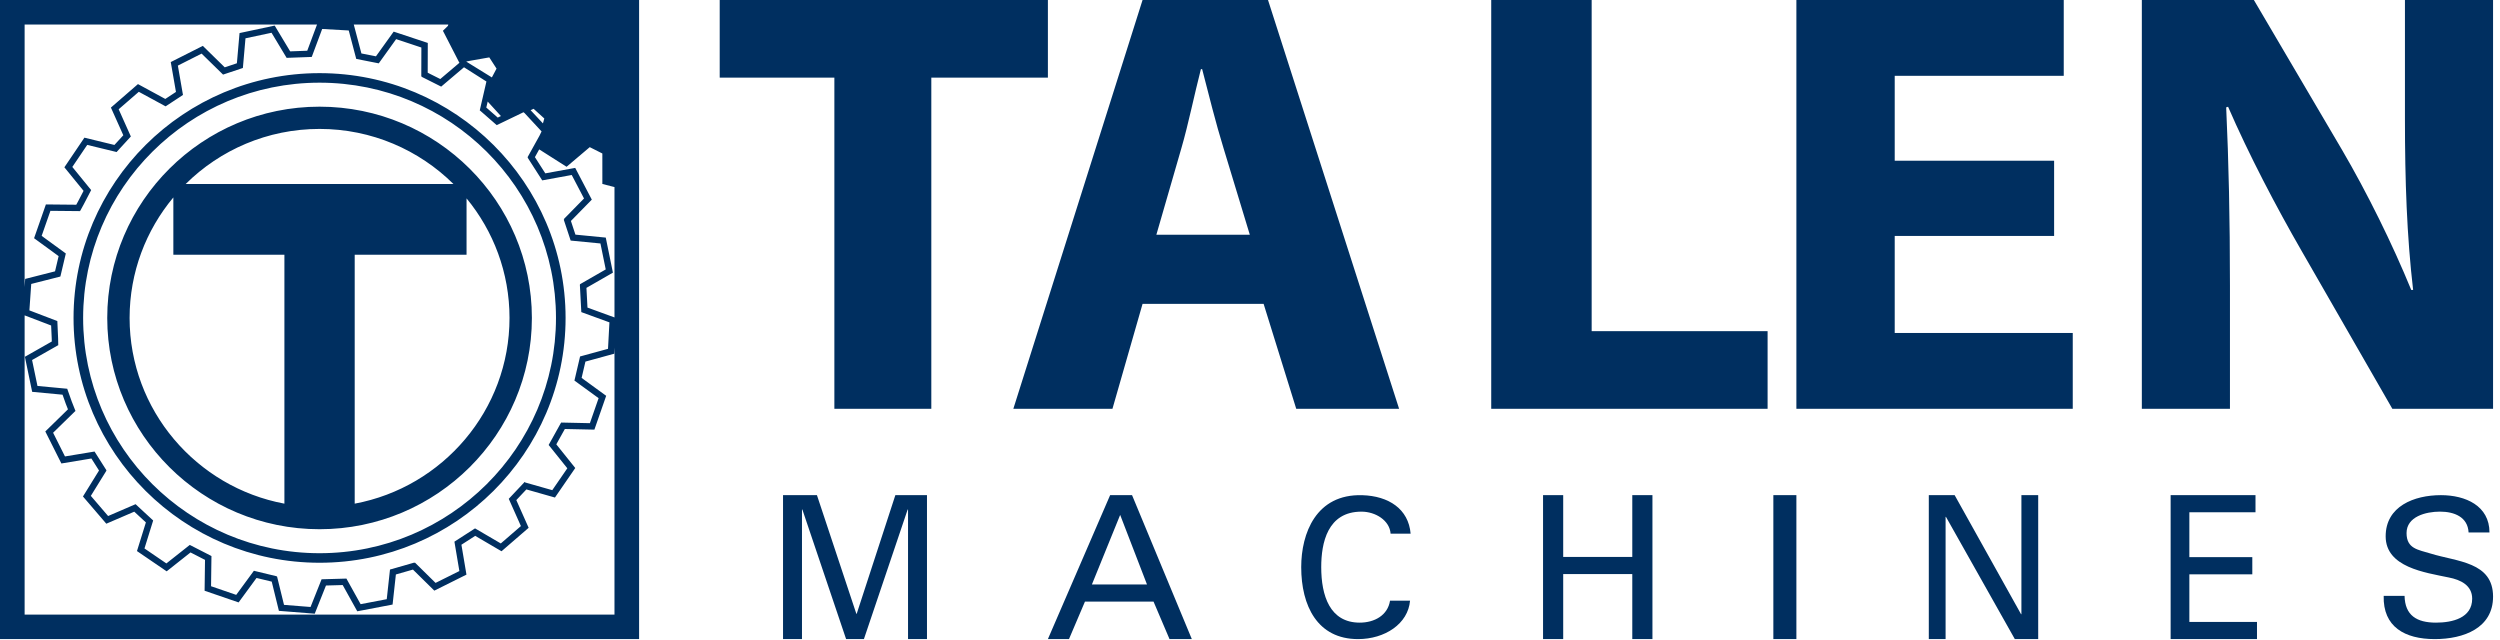
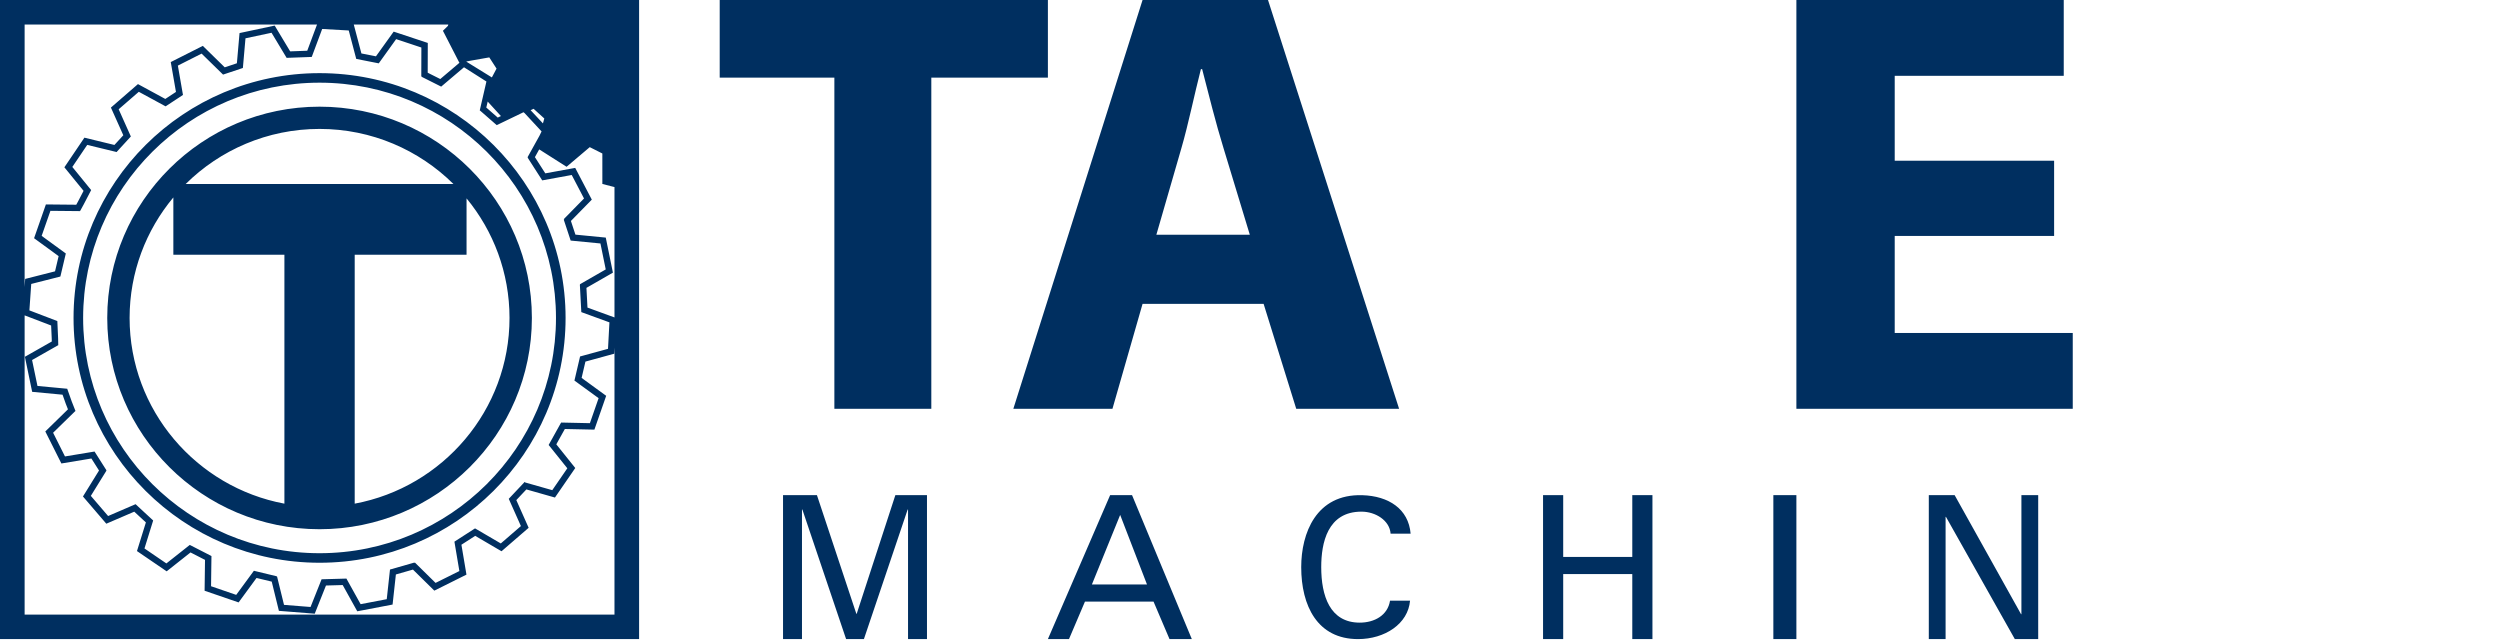
<svg xmlns="http://www.w3.org/2000/svg" width="211px" height="54px" viewBox="0 0 211 54" version="1.1">
  <title>Logo</title>
  <desc>Created with Sketch.</desc>
  <defs />
  <g id="Page-1" stroke="none" stroke-width="1" fill="none" fill-rule="evenodd">
    <g id="Logo" fill="#002F60">
      <path d="M26.971,6.978 C37.974,6.978 46.925,15.886 46.925,26.835 C46.925,37.783 37.974,46.691 26.971,46.691 C15.968,46.691 7.016,37.783 7.016,26.835 C7.016,15.886 15.968,6.978 26.971,6.978 Z M6.207,26.835 C6.207,38.227 15.522,47.496 26.971,47.496 C38.42,47.496 47.735,38.227 47.735,26.835 C47.735,15.442 38.42,6.173 26.971,6.173 C15.522,6.173 6.207,15.442 6.207,26.835 Z M14.631,16.662 L14.631,21.5 L24.004,21.5 L24.004,42.509 C16.577,41.121 10.938,34.623 10.938,26.835 C10.938,22.972 12.327,19.425 14.631,16.662 Z M26.971,10.881 C31.376,10.881 35.371,12.659 38.272,15.531 L15.67,15.531 C18.57,12.659 22.566,10.881 26.971,10.881 Z M39.377,16.742 C41.642,19.494 43.003,23.009 43.003,26.835 C43.003,34.623 37.364,41.121 29.937,42.509 L29.937,21.5 L39.377,21.5 L39.377,16.742 Z M26.971,44.666 C36.852,44.666 44.891,36.667 44.891,26.835 C44.891,17.002 36.852,9.003 26.971,9.003 C17.09,9.003 9.051,17.002 9.051,26.835 C9.051,36.667 17.09,44.666 26.971,44.666 Z M51.862,26.791 C51.396,26.622 49.829,26.049 49.583,25.96 C49.571,25.74 49.52,24.782 49.495,24.295 L51.73,23.012 L51.127,20.053 C51.127,20.053 48.87,19.833 48.566,19.803 C48.505,19.618 48.302,19.005 48.185,18.649 L49.949,16.849 L48.548,14.17 C48.548,14.17 46.332,14.575 46.024,14.631 C45.905,14.446 45.408,13.67 45.146,13.262 L45.509,12.608 L47.819,14.076 C47.819,14.076 49.539,12.619 49.775,12.419 C49.925,12.494 50.438,12.752 50.838,12.954 L50.839,15.527 L51.862,15.788 L51.862,26.791 Z M51.862,51.872 L2.078,51.872 L2.078,26.617 C2.575,26.807 4.078,27.382 4.315,27.472 C4.328,27.733 4.365,28.562 4.365,28.562 C4.365,28.563 4.367,28.689 4.371,28.823 L2.1,30.113 L2.715,33.071 C2.715,33.071 4.98,33.284 5.28,33.312 C5.357,33.532 5.548,34.069 5.548,34.069 C5.549,34.074 5.648,34.323 5.736,34.547 L3.824,36.414 L5.18,39.117 C5.18,39.117 7.408,38.748 7.714,38.697 C7.817,38.86 8.149,39.383 8.357,39.711 L7.002,41.903 L8.972,44.201 C8.972,44.201 11.052,43.306 11.332,43.185 C11.487,43.329 11.775,43.596 11.775,43.596 C11.776,43.597 12.085,43.883 12.313,44.092 L11.56,46.51 L14.066,48.22 C14.066,48.22 15.844,46.813 16.08,46.626 C16.261,46.719 16.929,47.061 17.303,47.253 L17.268,49.859 L20.138,50.844 C20.138,50.844 21.467,49.03 21.651,48.78 C21.847,48.827 22.53,48.991 22.934,49.089 L23.539,51.556 L26.564,51.796 C26.564,51.796 27.399,49.703 27.512,49.418 C27.719,49.412 28.492,49.39 28.924,49.378 L30.153,51.593 L33.134,51.024 C33.134,51.024 33.378,48.794 33.412,48.485 C33.62,48.425 34.427,48.194 34.853,48.073 L36.657,49.85 L39.369,48.498 C39.369,48.498 38.995,46.276 38.944,45.975 C39.112,45.867 39.736,45.465 40.107,45.226 L42.328,46.526 L44.618,44.546 C44.618,44.546 43.703,42.489 43.577,42.208 C43.708,42.069 44.144,41.606 44.426,41.307 L46.837,41.992 L48.552,39.5 C48.552,39.5 47.146,37.744 46.952,37.502 C47.056,37.314 47.459,36.59 47.673,36.207 L50.167,36.261 L51.162,33.406 C51.162,33.406 49.337,32.077 49.088,31.896 C49.136,31.695 49.312,30.94 49.41,30.519 L51.834,29.855 L51.862,29.334 L51.862,51.872 Z M2.078,2.068 L26.757,2.068 C26.564,2.584 26.021,4.043 25.932,4.282 C25.725,4.289 24.944,4.318 24.491,4.335 L23.183,2.16 L20.217,2.791 C20.217,2.791 20.02,5.037 19.993,5.34 C19.82,5.398 19.305,5.57 18.968,5.683 L17.118,3.872 L14.412,5.238 C14.412,5.238 14.799,7.459 14.851,7.759 C14.7,7.859 14.248,8.156 13.951,8.351 L11.644,7.098 L9.361,9.079 C9.361,9.079 10.283,11.138 10.408,11.416 C10.281,11.554 9.896,11.973 9.657,12.234 L7.124,11.619 L5.434,14.12 C5.434,14.12 6.86,15.872 7.053,16.108 C6.935,16.335 6.582,17.012 6.582,17.012 C6.583,17.01 6.51,17.144 6.437,17.279 L3.873,17.254 L2.876,20.105 C2.876,20.105 4.699,21.435 4.948,21.617 C4.903,21.812 4.74,22.499 4.645,22.901 L2.125,23.541 L2.078,24.217 L2.078,2.068 Z M29.434,2.572 C29.519,2.895 30.059,4.943 30.059,4.943 L30.067,4.94 L30.061,4.971 L31.967,5.347 C31.967,5.347 33.237,3.578 33.434,3.303 C33.731,3.402 35.273,3.914 35.564,4.011 C35.564,4.343 35.557,6.434 35.557,6.434 L35.587,6.434 L35.567,6.472 L37.236,7.31 C37.236,7.31 38.903,5.897 39.161,5.678 C39.425,5.846 40.795,6.714 41.054,6.879 C41.023,7 40.499,9.285 40.499,9.285 L40.483,9.303 L41.923,10.562 C41.923,10.562 42.25,10.405 42.656,10.209 L44.182,9.473 C44.182,9.473 44.265,9.54 44.271,9.541 C44.562,9.852 45.418,10.782 45.709,11.092 L45.536,11.448 C45.186,12.079 44.53,13.262 44.53,13.262 L44.557,13.277 L44.528,13.296 L45.765,15.224 C45.765,15.224 47.92,14.83 48.254,14.769 C48.399,15.046 49.149,16.481 49.291,16.752 C49.057,16.991 47.581,18.496 47.581,18.496 L47.627,18.541 L47.586,18.555 L48.164,20.304 C48.164,20.304 50.34,20.515 50.677,20.548 C50.739,20.854 51.063,22.442 51.124,22.74 C50.835,22.906 48.94,23.995 48.94,23.995 L48.964,24.037 L48.941,24.038 L49.063,26.342 C49.063,26.342 51.117,27.091 51.436,27.207 C51.419,27.519 51.332,29.136 51.316,29.441 C50.994,29.528 48.951,30.088 48.951,30.088 L48.957,30.108 L48.953,30.107 L48.482,32.12 C48.482,32.12 50.249,33.406 50.522,33.605 C50.419,33.9 49.888,35.425 49.787,35.716 C49.45,35.709 47.354,35.663 47.354,35.663 L47.352,35.712 L47.336,35.703 L46.306,37.555 C46.306,37.555 47.671,39.261 47.882,39.524 C47.704,39.782 46.785,41.118 46.612,41.37 C46.309,41.284 44.514,40.774 44.335,40.723 L44.283,40.674 L42.939,42.1 C42.939,42.1 43.827,44.092 43.964,44.4 C43.727,44.605 42.498,45.667 42.267,45.867 C41.979,45.699 40.122,44.612 40.122,44.612 L40.117,44.62 L40.099,44.592 L38.353,45.716 C38.353,45.716 38.715,47.863 38.771,48.196 C38.491,48.336 37.034,49.061 36.761,49.197 C36.525,48.964 35.02,47.482 35.02,47.482 L34.983,47.519 L34.971,47.481 L32.915,48.069 C32.915,48.069 32.678,50.237 32.642,50.571 C32.333,50.63 30.739,50.935 30.436,50.992 C30.273,50.699 29.233,48.824 29.233,48.824 L29.206,48.838 L29.206,48.833 L27.142,48.892 C27.142,48.892 26.335,50.916 26.21,51.229 C25.897,51.205 24.277,51.076 23.971,51.051 C23.891,50.727 23.386,48.666 23.386,48.666 L23.361,48.671 L23.368,48.641 L21.428,48.173 C21.428,48.173 20.136,49.935 19.936,50.207 C19.641,50.105 18.103,49.577 17.813,49.478 C17.817,49.143 17.847,46.922 17.847,46.922 L17.802,46.921 L17.808,46.909 L16.018,45.991 C16.018,45.991 14.308,47.344 14.042,47.553 C13.784,47.377 12.45,46.466 12.193,46.29 C12.294,45.966 12.928,43.927 12.928,43.927 L12.909,43.92 L12.914,43.915 L12.142,43.203 L11.443,42.553 C11.443,42.553 9.435,43.417 9.124,43.552 C8.921,43.314 7.867,42.085 7.667,41.851 C7.843,41.566 8.979,39.729 8.979,39.729 L8.959,39.718 L8.988,39.699 L7.979,38.11 C7.979,38.11 5.818,38.467 5.484,38.523 C5.344,38.243 4.62,36.798 4.482,36.523 C4.724,36.286 6.339,34.71 6.339,34.71 L6.338,34.709 L6.374,34.695 L6.053,33.881 C6.053,33.881 5.673,32.81 5.673,32.81 C5.673,32.81 3.5,32.606 3.162,32.574 C3.099,32.269 2.77,30.687 2.707,30.386 C3,30.22 4.903,29.139 4.903,29.139 L4.902,29.139 L4.917,29.139 L4.904,28.544 C4.904,28.538 4.839,27.098 4.839,27.098 C4.839,27.098 2.797,26.317 2.481,26.196 C2.503,25.884 2.615,24.271 2.636,23.965 C2.962,23.882 5.095,23.34 5.095,23.34 L5.09,23.321 L5.1,23.323 L5.555,21.394 C5.555,21.394 3.789,20.106 3.516,19.907 C3.619,19.612 4.155,18.081 4.255,17.794 C4.588,17.797 6.741,17.818 6.741,17.818 L6.741,17.792 L6.764,17.804 L7.059,17.264 C7.061,17.259 7.694,16.043 7.694,16.043 C7.694,16.043 6.317,14.352 6.104,14.09 C6.28,13.831 7.195,12.476 7.361,12.229 C7.679,12.306 9.852,12.834 9.852,12.834 L9.857,12.812 L11.044,11.519 C11.044,11.519 10.154,9.53 10.016,9.222 C10.253,9.017 11.491,7.943 11.715,7.748 C12.001,7.904 13.958,8.966 13.958,8.966 L13.962,8.96 L13.974,8.978 L15.443,8.014 C15.443,8.014 15.07,5.869 15.012,5.537 C15.291,5.395 16.743,4.662 17.015,4.525 C17.255,4.758 18.826,6.296 18.826,6.296 L18.829,6.293 L18.83,6.295 L20.499,5.737 C20.499,5.737 20.689,3.569 20.719,3.233 C21.026,3.168 22.62,2.829 22.918,2.765 C23.088,3.048 24.168,4.844 24.168,4.844 L24.178,4.838 L24.18,4.884 L26.312,4.805 C26.312,4.805 27.074,2.76 27.192,2.445 C27.505,2.463 29.126,2.554 29.434,2.572 Z M37.837,2.068 C37.823,2.106 37.813,2.144 37.808,2.181 L37.381,2.599 L37.473,2.772 L38.766,5.289 C38.766,5.289 38.777,5.287 38.795,5.283 C38.286,5.714 37.33,6.525 37.159,6.67 C36.987,6.584 36.439,6.309 36.098,6.137 L36.105,3.624 L33.226,2.669 C33.226,2.669 31.906,4.509 31.73,4.754 C31.544,4.716 30.904,4.59 30.503,4.511 L29.858,2.068 L37.837,2.068 Z M42.277,9.795 C42.153,9.855 42.056,9.902 42.01,9.924 C41.856,9.789 41.333,9.331 41.041,9.076 L41.081,8.921 L41.161,8.571 L42.277,9.795 Z M41.908,5.79 C41.804,5.996 41.663,6.261 41.514,6.534 L39.349,5.198 C39.437,5.178 39.299,5.198 39.777,5.111 C40.409,5 41.131,4.873 41.296,4.844 C41.395,4.997 41.7,5.468 41.908,5.79 Z M45.037,9.182 C45.162,9.296 45.599,9.691 45.939,10 L45.824,10.414 L44.783,9.301 C44.9,9.246 44.993,9.203 45.037,9.182 Z M0,53.94 L53.94,53.94 L53.94,0 L0,0 L0,53.94 Z" id="Fill-1" />
      <polyline id="Fill-2" points="70.421 6.552 60.743 6.552 60.743 0 88.442 0 88.442 6.552 78.603 6.552 78.603 34.502 70.421 34.502 70.421 6.552" />
      <path d="M105.484,19.811 L103.261,12.49 C102.626,10.443 101.991,7.883 101.461,5.836 L101.356,5.836 C100.826,7.883 100.296,10.494 99.714,12.49 L97.597,19.811 L105.484,19.811 Z M96.432,25.646 L93.891,34.502 L85.526,34.502 L96.432,0 L107.02,0 L118.084,34.502 L109.402,34.502 L106.649,25.646 L96.432,25.646 Z" id="Fill-3" />
-       <polyline id="Fill-4" points="125.86 0 134.336 0 134.336 27.95 149.185 27.95 149.185 34.502 125.86 34.502 125.86 0" />
      <polyline id="Fill-5" points="173.367 19.913 159.914 19.913 159.914 28.103 174.94 28.103 174.94 34.502 151.615 34.502 151.615 0 174.18 0 174.18 6.399 159.914 6.399 159.914 13.565 173.367 13.565 173.367 19.913" />
-       <path d="M180.771,34.502 L180.771,0 L190.227,0 L197.664,12.644 C199.789,16.278 201.914,20.578 203.508,24.469 L203.667,24.469 C203.136,19.913 202.977,15.255 202.977,10.033 L202.977,0 L210.414,0 L210.414,34.502 L201.914,34.502 L194.264,21.192 C192.139,17.507 189.802,13.054 188.049,9.01 L187.89,9.061 C188.102,13.617 188.208,18.479 188.208,24.11 L188.208,34.502 L180.771,34.502" id="Fill-6" />
      <polyline id="Fill-7" points="76.638 43.003 76.607 43.003 72.914 53.94 71.411 53.94 67.719 43.003 67.687 43.003 67.687 53.94 66.088 53.94 66.088 41.791 68.95 41.791 72.275 51.803 72.306 51.803 75.568 41.791 78.237 41.791 78.237 53.94 76.638 53.94 76.638 43.003" />
      <path d="M92.157,49.329 L96.806,49.329 L94.542,43.457 L92.157,49.329 Z M88.442,53.94 L93.695,41.791 L95.545,41.791 L100.59,53.94 L98.707,53.94 L97.359,50.776 L91.57,50.776 L90.222,53.94 L88.442,53.94 Z" id="Fill-8" />
      <path d="M117.367,45.041 C117.287,43.926 116.097,43.183 114.906,43.183 C112.043,43.183 111.512,45.816 111.512,47.867 C111.512,50.274 112.236,52.551 114.762,52.551 C116,52.551 117.126,51.937 117.319,50.694 L119.008,50.694 C118.847,52.648 116.885,53.94 114.617,53.94 C111.19,53.94 109.823,51.13 109.823,47.867 C109.823,45.008 111.078,41.681 114.97,41.794 C117.207,41.859 118.88,42.957 119.056,45.041 L117.367,45.041" id="Fill-9" />
      <polyline id="Fill-10" points="130.233 53.94 130.233 41.791 131.934 41.791 131.934 47.007 137.765 47.007 137.765 41.791 139.466 41.791 139.466 53.94 137.765 53.94 137.765 48.454 131.934 48.454 131.934 53.94 130.233 53.94" />
      <polygon id="Fill-11" points="149.671 53.94 151.615 53.94 151.615 41.791 149.671 41.791" />
      <polyline id="Fill-12" points="172.024 41.791 172.024 53.94 170.051 53.94 164.24 43.625 164.208 43.625 164.208 53.94 162.791 53.94 162.791 41.791 164.972 41.791 170.576 51.836 170.607 51.836 170.607 41.791 172.024 41.791" />
-       <polyline id="Fill-13" points="183.201 53.94 183.201 41.791 190.364 41.791 190.364 43.238 184.782 43.238 184.782 47.024 190.095 47.024 190.095 48.471 184.782 48.471 184.782 52.493 190.49 52.493 190.49 53.94 183.201 53.94" />
-       <path d="M202.945,50.289 C202.978,51.937 203.969,52.551 205.596,52.551 C206.973,52.551 208.652,52.163 208.652,50.531 C208.652,49.401 207.678,48.932 206.671,48.738 C204.673,48.318 201.35,47.882 201.35,45.265 C201.35,42.728 203.75,41.791 206.016,41.791 C208.081,41.791 210.112,42.68 210.112,44.942 L208.349,44.942 C208.282,43.633 207.141,43.181 205.932,43.181 C204.741,43.181 203.113,43.601 203.113,44.99 C203.113,46.315 204.086,46.395 205.143,46.719 C207.376,47.414 210.414,47.414 210.414,50.354 C210.414,53.003 207.946,53.94 205.496,53.94 C202.962,53.94 201.115,52.906 201.183,50.289 L202.945,50.289" id="Fill-14" />
    </g>
  </g>
</svg>